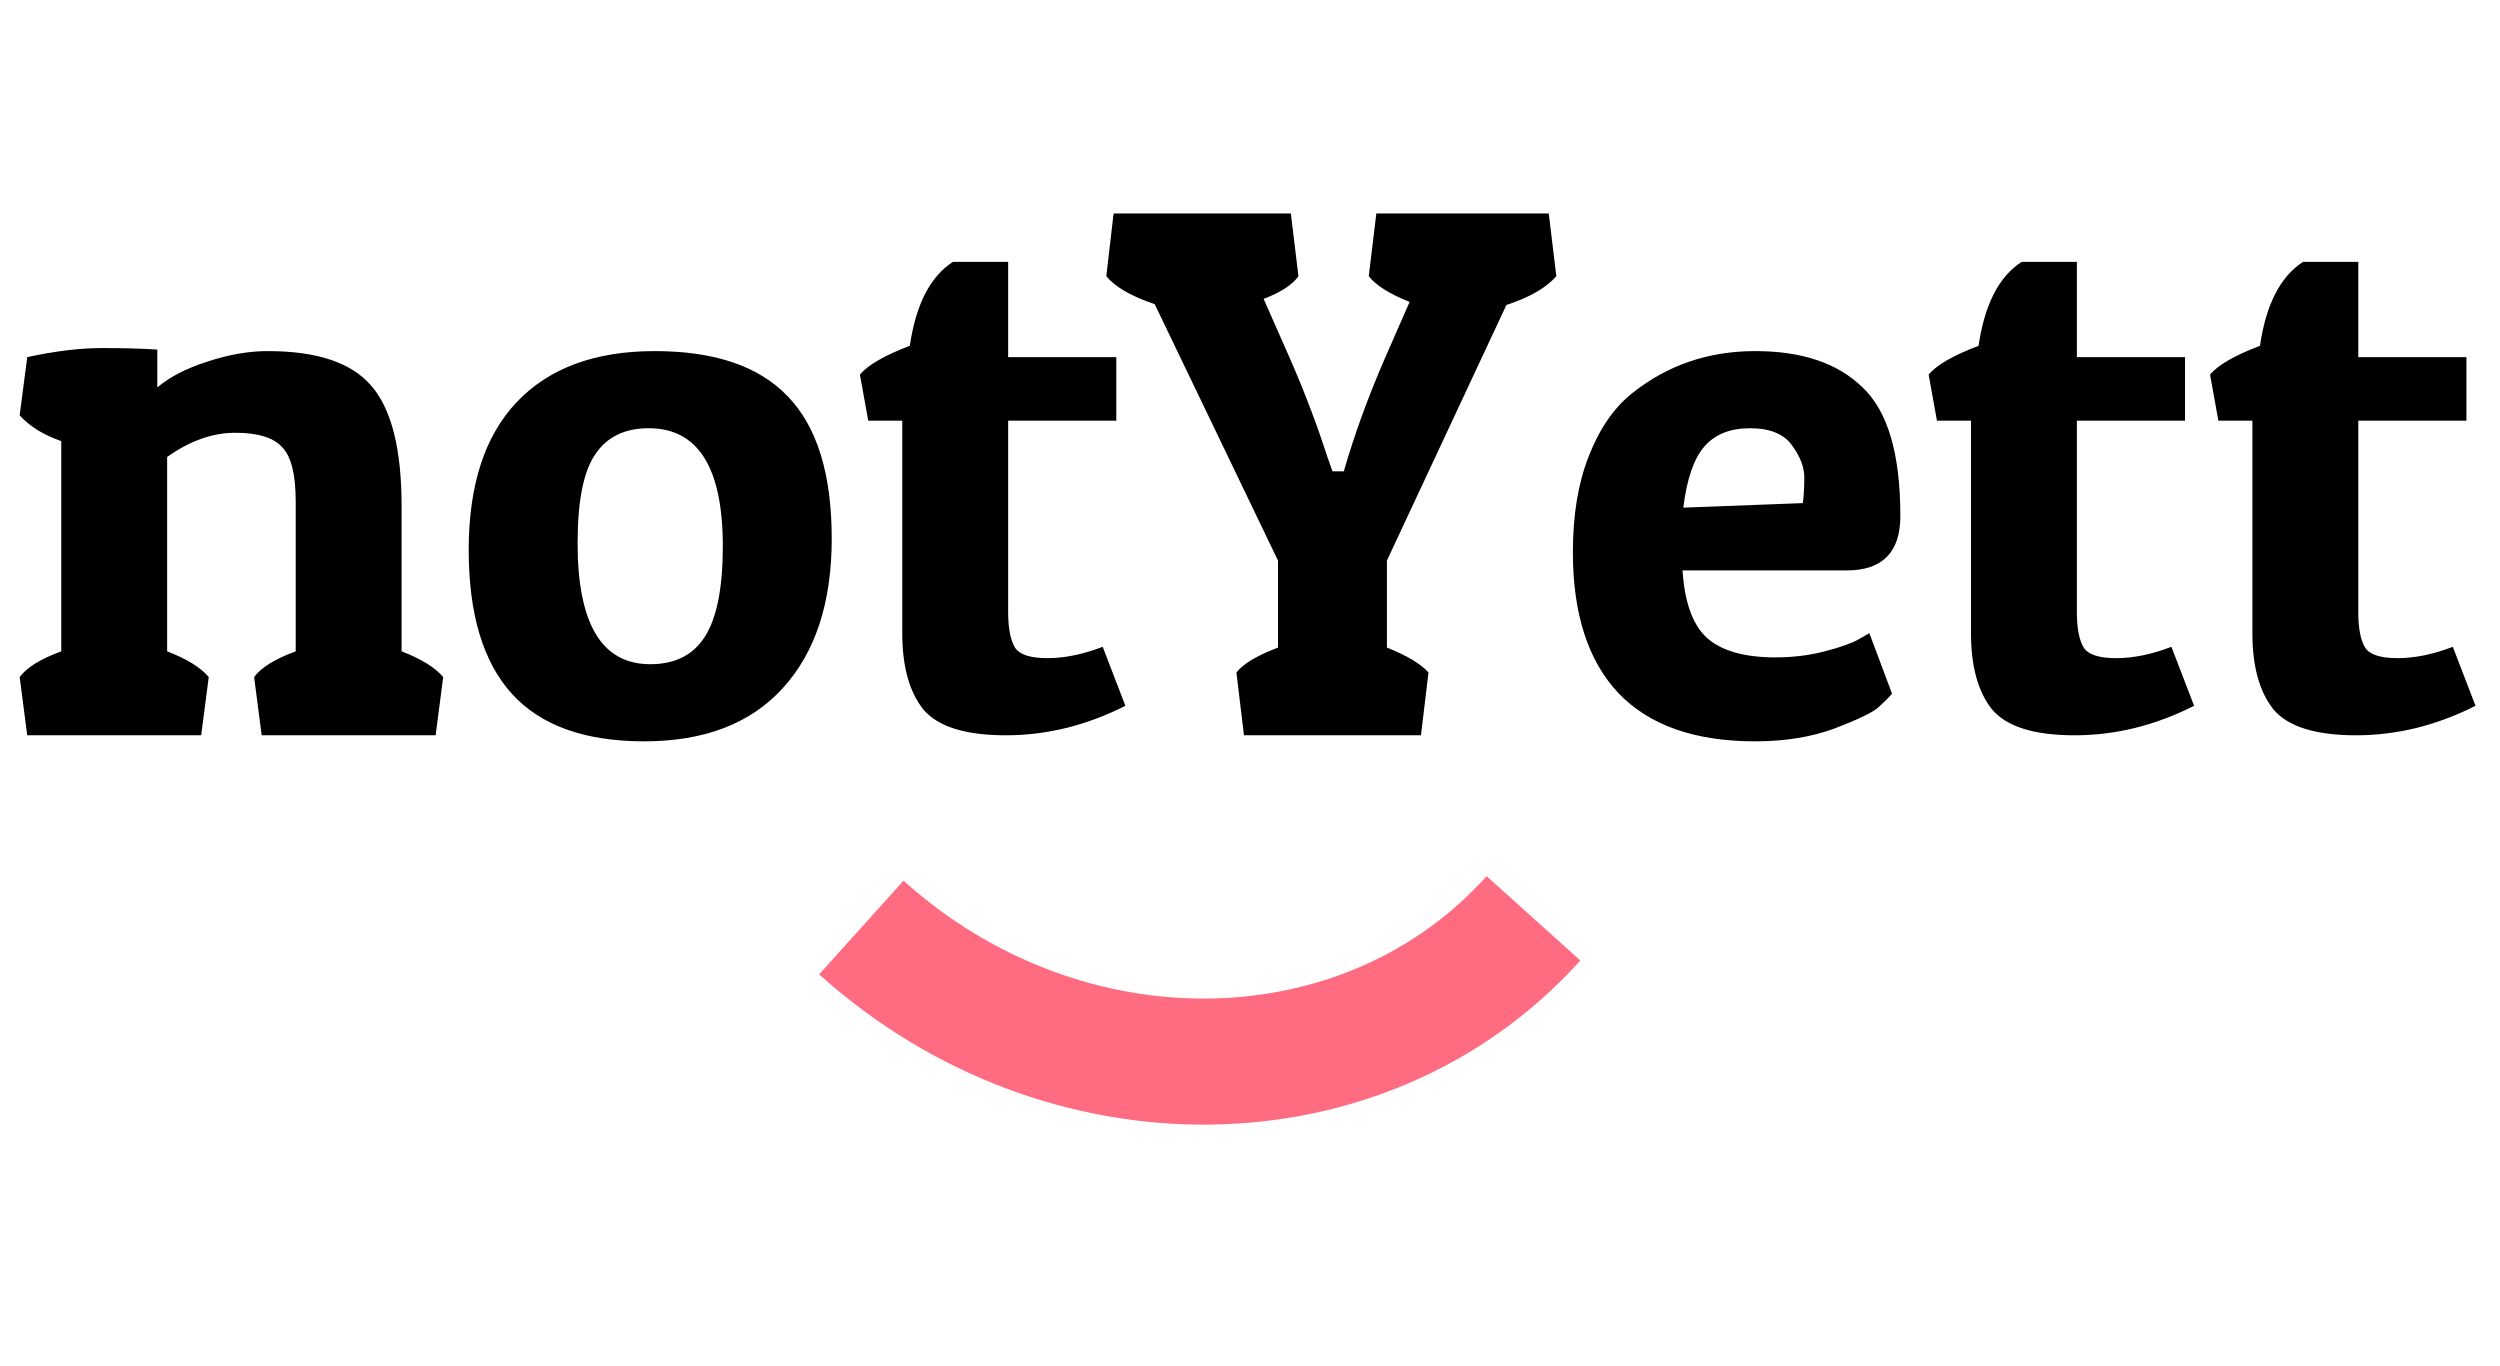
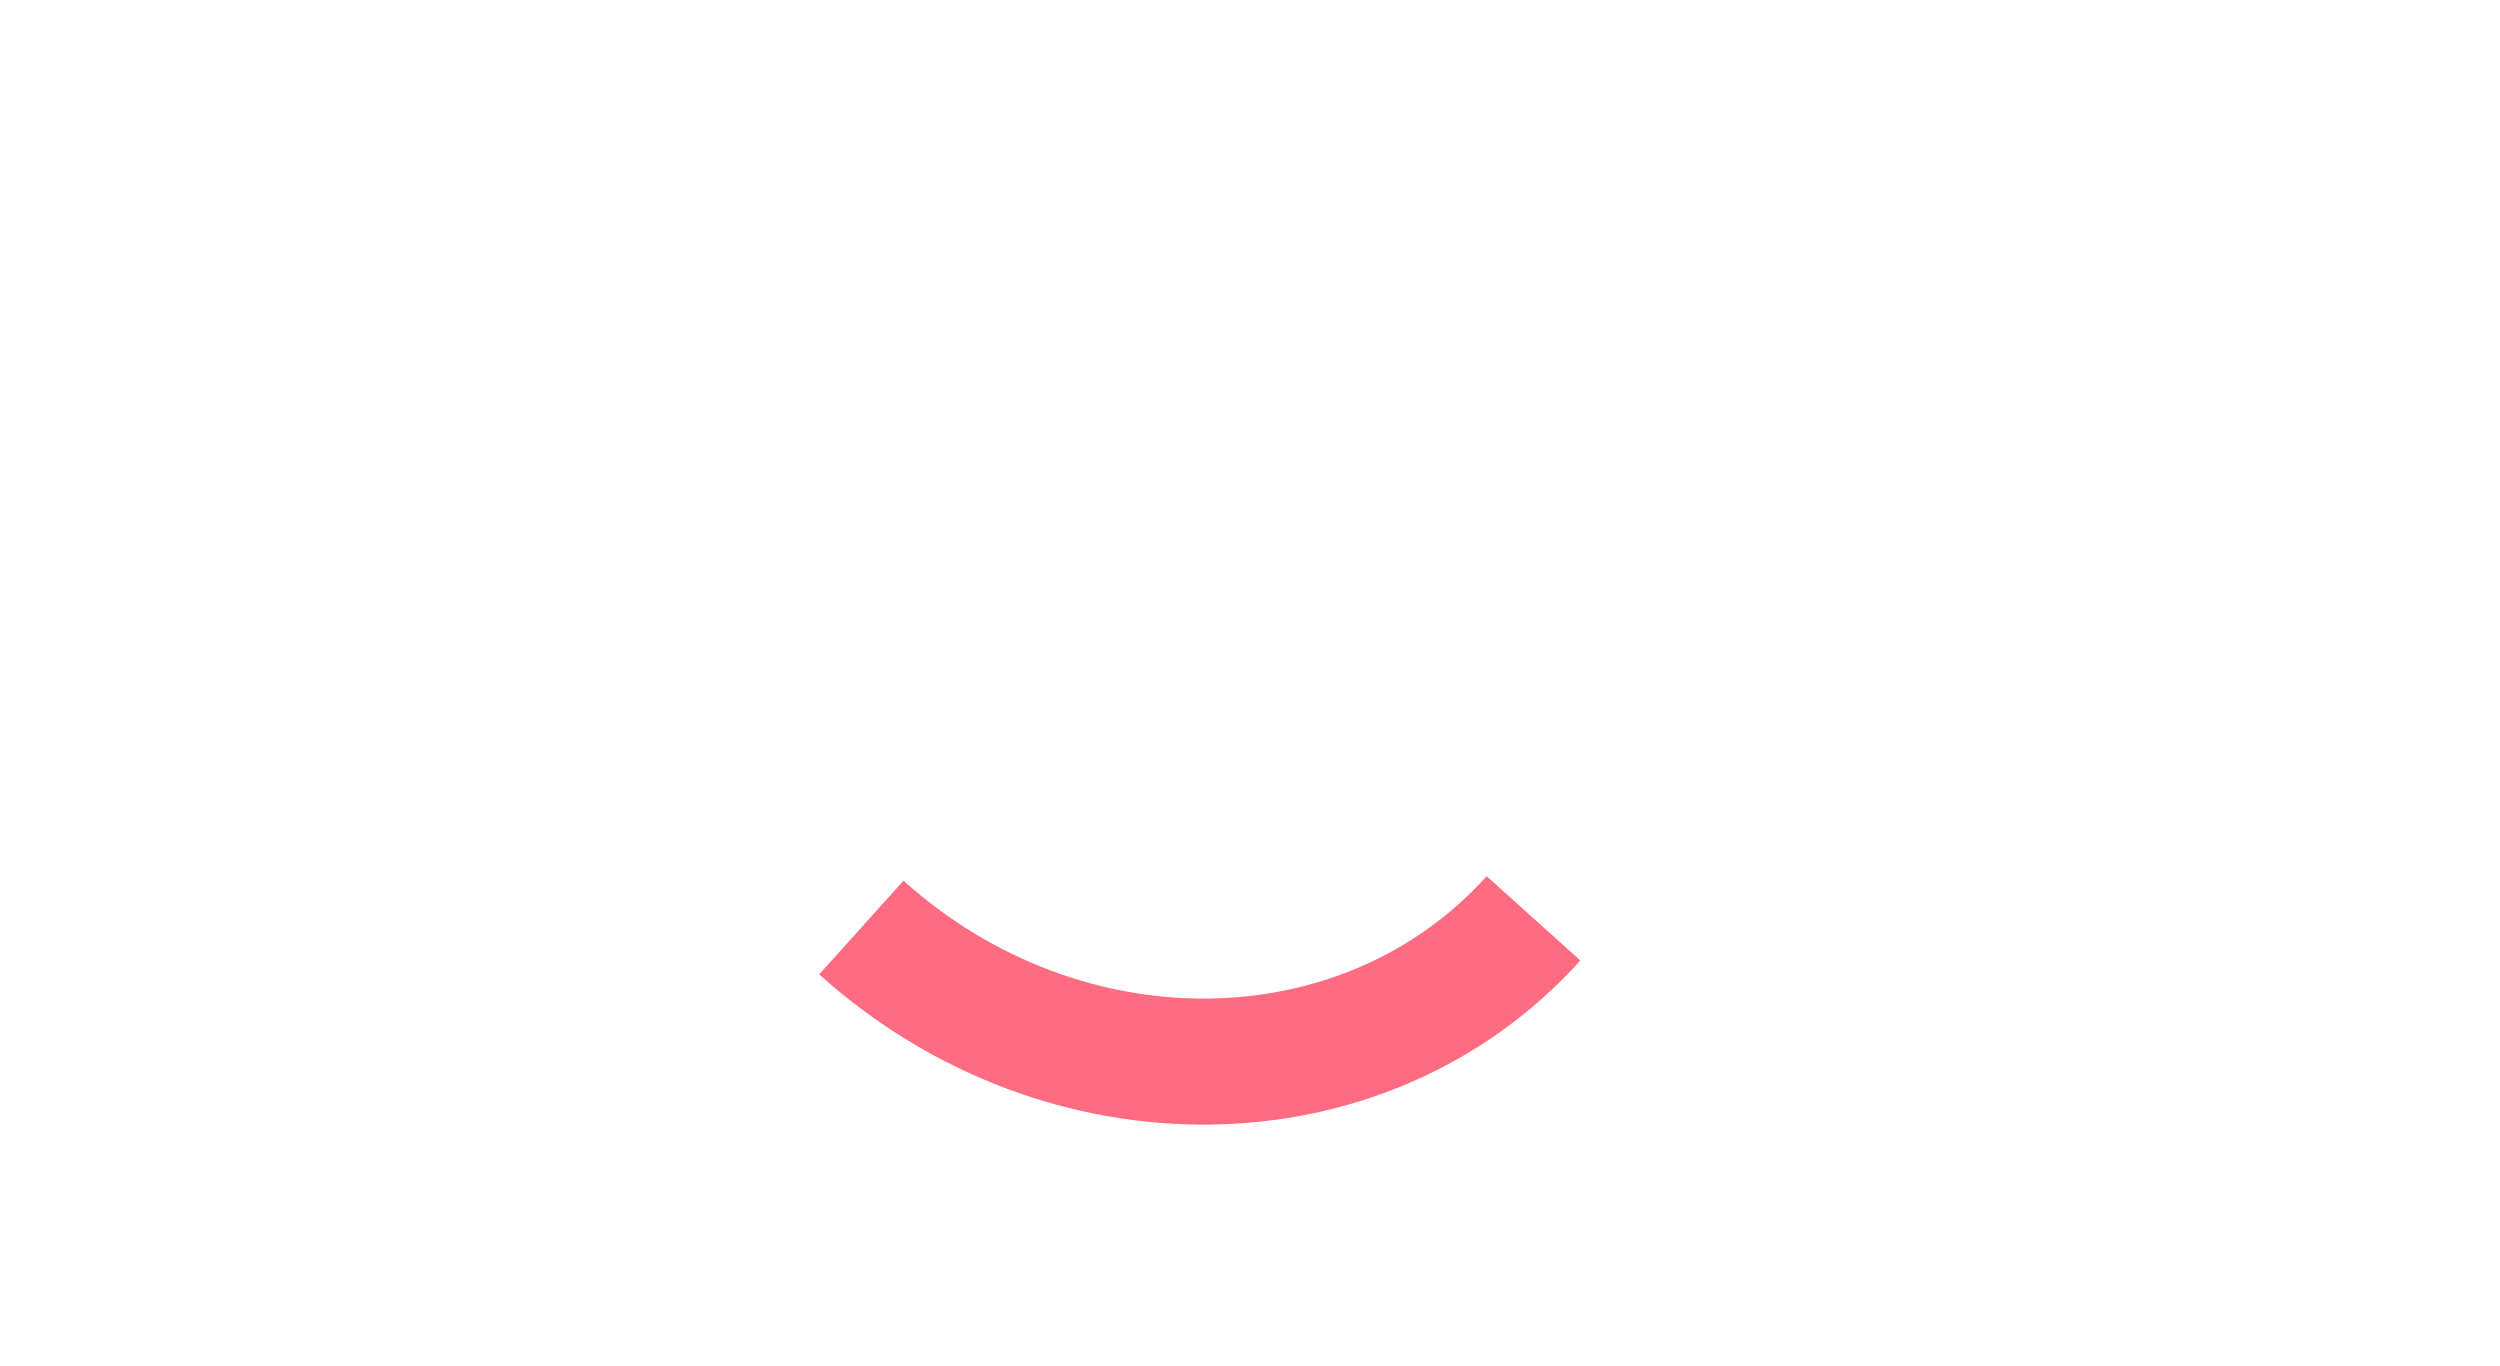
<svg xmlns="http://www.w3.org/2000/svg" width="119" height="65" viewBox="0 0 119 65" fill="none">
-   <path d="M1.296 17C2.616 16.712 3.804 16.568 4.86 16.568C5.916 16.568 6.792 16.592 7.488 16.64V18.44C8.088 17.936 8.88 17.528 9.864 17.216C10.872 16.88 11.832 16.712 12.744 16.712C15.096 16.712 16.74 17.264 17.676 18.368C18.636 19.472 19.116 21.38 19.116 24.092V31.004C20.052 31.364 20.712 31.772 21.096 32.228L20.736 35H12.456L12.096 32.228C12.432 31.772 13.092 31.364 14.076 31.004V23.876C14.076 22.58 13.86 21.716 13.428 21.284C13.02 20.828 12.276 20.6 11.196 20.6C10.116 20.6 9.036 20.984 7.956 21.752V31.004C8.892 31.364 9.552 31.772 9.936 32.228L9.576 35H1.296L0.936 32.228C1.272 31.772 1.932 31.364 2.916 31.004V20.996C2.076 20.708 1.416 20.3 0.936 19.772L1.296 17ZM30.662 35.288C27.83 35.288 25.73 34.532 24.362 33.02C22.994 31.508 22.31 29.228 22.31 26.18C22.31 23.108 23.066 20.768 24.578 19.16C26.114 17.528 28.31 16.712 31.166 16.712C34.022 16.712 36.134 17.432 37.502 18.872C38.894 20.312 39.59 22.568 39.59 25.64C39.59 28.688 38.81 31.064 37.25 32.768C35.714 34.448 33.518 35.288 30.662 35.288ZM27.494 25.856C27.494 29.696 28.646 31.616 30.95 31.616C32.126 31.616 32.99 31.184 33.542 30.32C34.118 29.432 34.406 27.992 34.406 26C34.406 22.256 33.23 20.384 30.878 20.384C29.726 20.384 28.874 20.804 28.322 21.644C27.77 22.46 27.494 23.864 27.494 25.856ZM47.988 12.464V17H53.136V20.024H47.988V29.132C47.988 29.9 48.096 30.464 48.312 30.824C48.528 31.16 49.044 31.328 49.86 31.328C50.676 31.328 51.552 31.148 52.488 30.788L53.568 33.596C51.72 34.532 49.824 35 47.88 35C45.96 35 44.652 34.592 43.956 33.776C43.284 32.936 42.948 31.724 42.948 30.14V20.024H41.328L40.932 17.828C41.316 17.372 42.108 16.916 43.308 16.46C43.596 14.492 44.28 13.16 45.36 12.464H47.988ZM67.637 35H59.213L58.853 32.012C59.165 31.604 59.825 31.208 60.833 30.824V26.684L54.965 14.48C53.837 14.096 53.069 13.652 52.661 13.148L52.985 10.34V10.304L53.021 10.16H61.445L61.805 13.148C61.517 13.556 60.965 13.916 60.149 14.228L61.373 17C62.069 18.584 62.669 20.156 63.173 21.716L63.425 22.436H63.965C64.469 20.684 65.129 18.872 65.945 17L67.097 14.372C66.137 13.988 65.489 13.58 65.153 13.148L65.513 10.16H73.721L74.081 13.148C73.601 13.7 72.809 14.156 71.705 14.516L66.017 26.684V30.824C66.977 31.208 67.637 31.604 67.997 32.012L67.637 35ZM83.545 35.288C80.665 35.288 78.493 34.52 77.029 32.984C75.589 31.448 74.869 29.216 74.869 26.288C74.869 24.512 75.121 22.988 75.625 21.716C76.129 20.42 76.813 19.424 77.677 18.728C79.357 17.384 81.313 16.712 83.545 16.712C85.777 16.712 87.481 17.288 88.657 18.44C89.857 19.568 90.457 21.608 90.457 24.56C90.457 26.288 89.605 27.152 87.901 27.152H80.089C80.185 28.664 80.569 29.732 81.241 30.356C81.937 30.98 83.029 31.292 84.517 31.292C85.333 31.292 86.113 31.196 86.857 31.004C87.601 30.812 88.141 30.62 88.477 30.428L88.981 30.14L90.061 33.02C89.917 33.188 89.701 33.404 89.413 33.668C89.149 33.908 88.453 34.244 87.325 34.676C86.221 35.084 84.961 35.288 83.545 35.288ZM85.813 23.948C85.861 23.612 85.885 23.204 85.885 22.724C85.885 22.244 85.693 21.74 85.309 21.212C84.925 20.66 84.253 20.384 83.293 20.384C82.357 20.384 81.637 20.672 81.133 21.248C80.629 21.824 80.293 22.796 80.125 24.164L85.813 23.948ZM98.859 12.464V17H104.007V20.024H98.859V29.132C98.859 29.9 98.967 30.464 99.183 30.824C99.399 31.16 99.915 31.328 100.731 31.328C101.547 31.328 102.423 31.148 103.359 30.788L104.439 33.596C102.591 34.532 100.695 35 98.751 35C96.831 35 95.523 34.592 94.827 33.776C94.155 32.936 93.819 31.724 93.819 30.14V20.024H92.199L91.803 17.828C92.187 17.372 92.979 16.916 94.179 16.46C94.467 14.492 95.151 13.16 96.231 12.464H98.859ZM112.254 12.464V17H117.402V20.024H112.254V29.132C112.254 29.9 112.362 30.464 112.578 30.824C112.794 31.16 113.31 31.328 114.126 31.328C114.942 31.328 115.818 31.148 116.754 30.788L117.834 33.596C115.986 34.532 114.09 35 112.146 35C110.226 35 108.918 34.592 108.222 33.776C107.55 32.936 107.214 31.724 107.214 30.14V20.024H105.594L105.198 17.828C105.582 17.372 106.374 16.916 107.574 16.46C107.862 14.492 108.546 13.16 109.626 12.464H112.254Z" fill="black" />
  <path d="M72.994 43.713C64.967 52.632 50.642 52.828 41 44.15" stroke="#FF6B81" stroke-width="6" />
</svg>